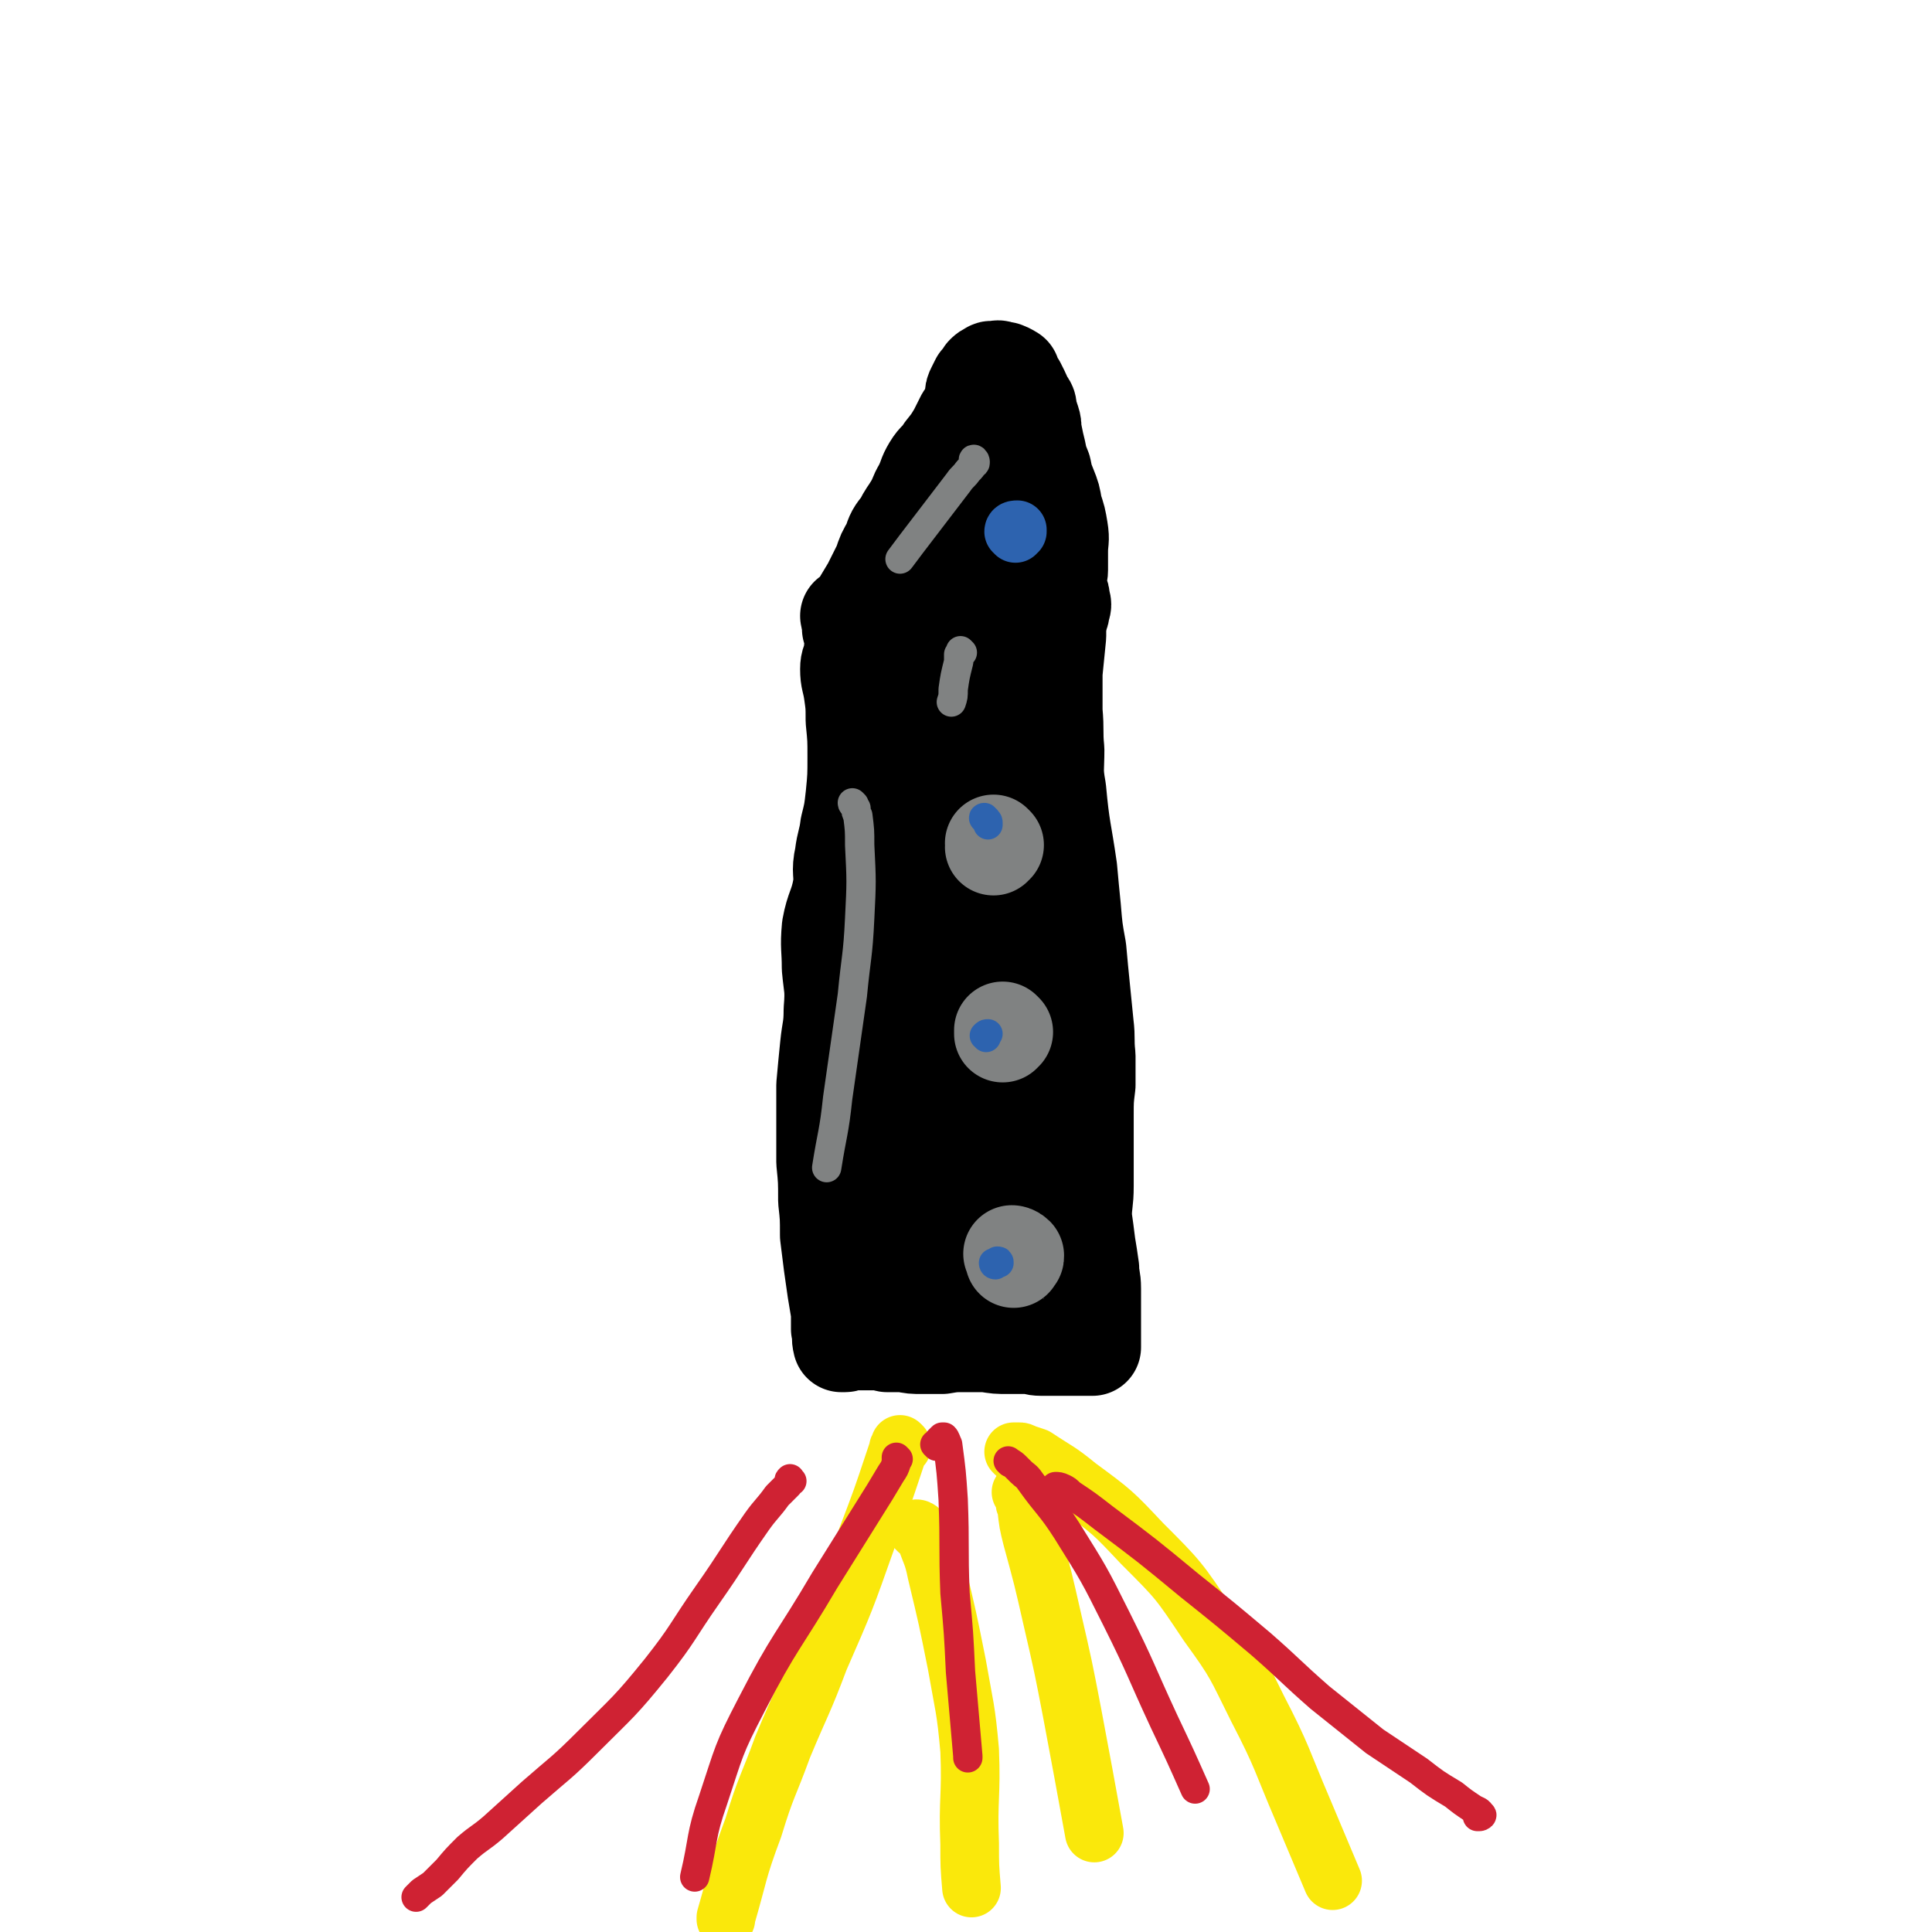
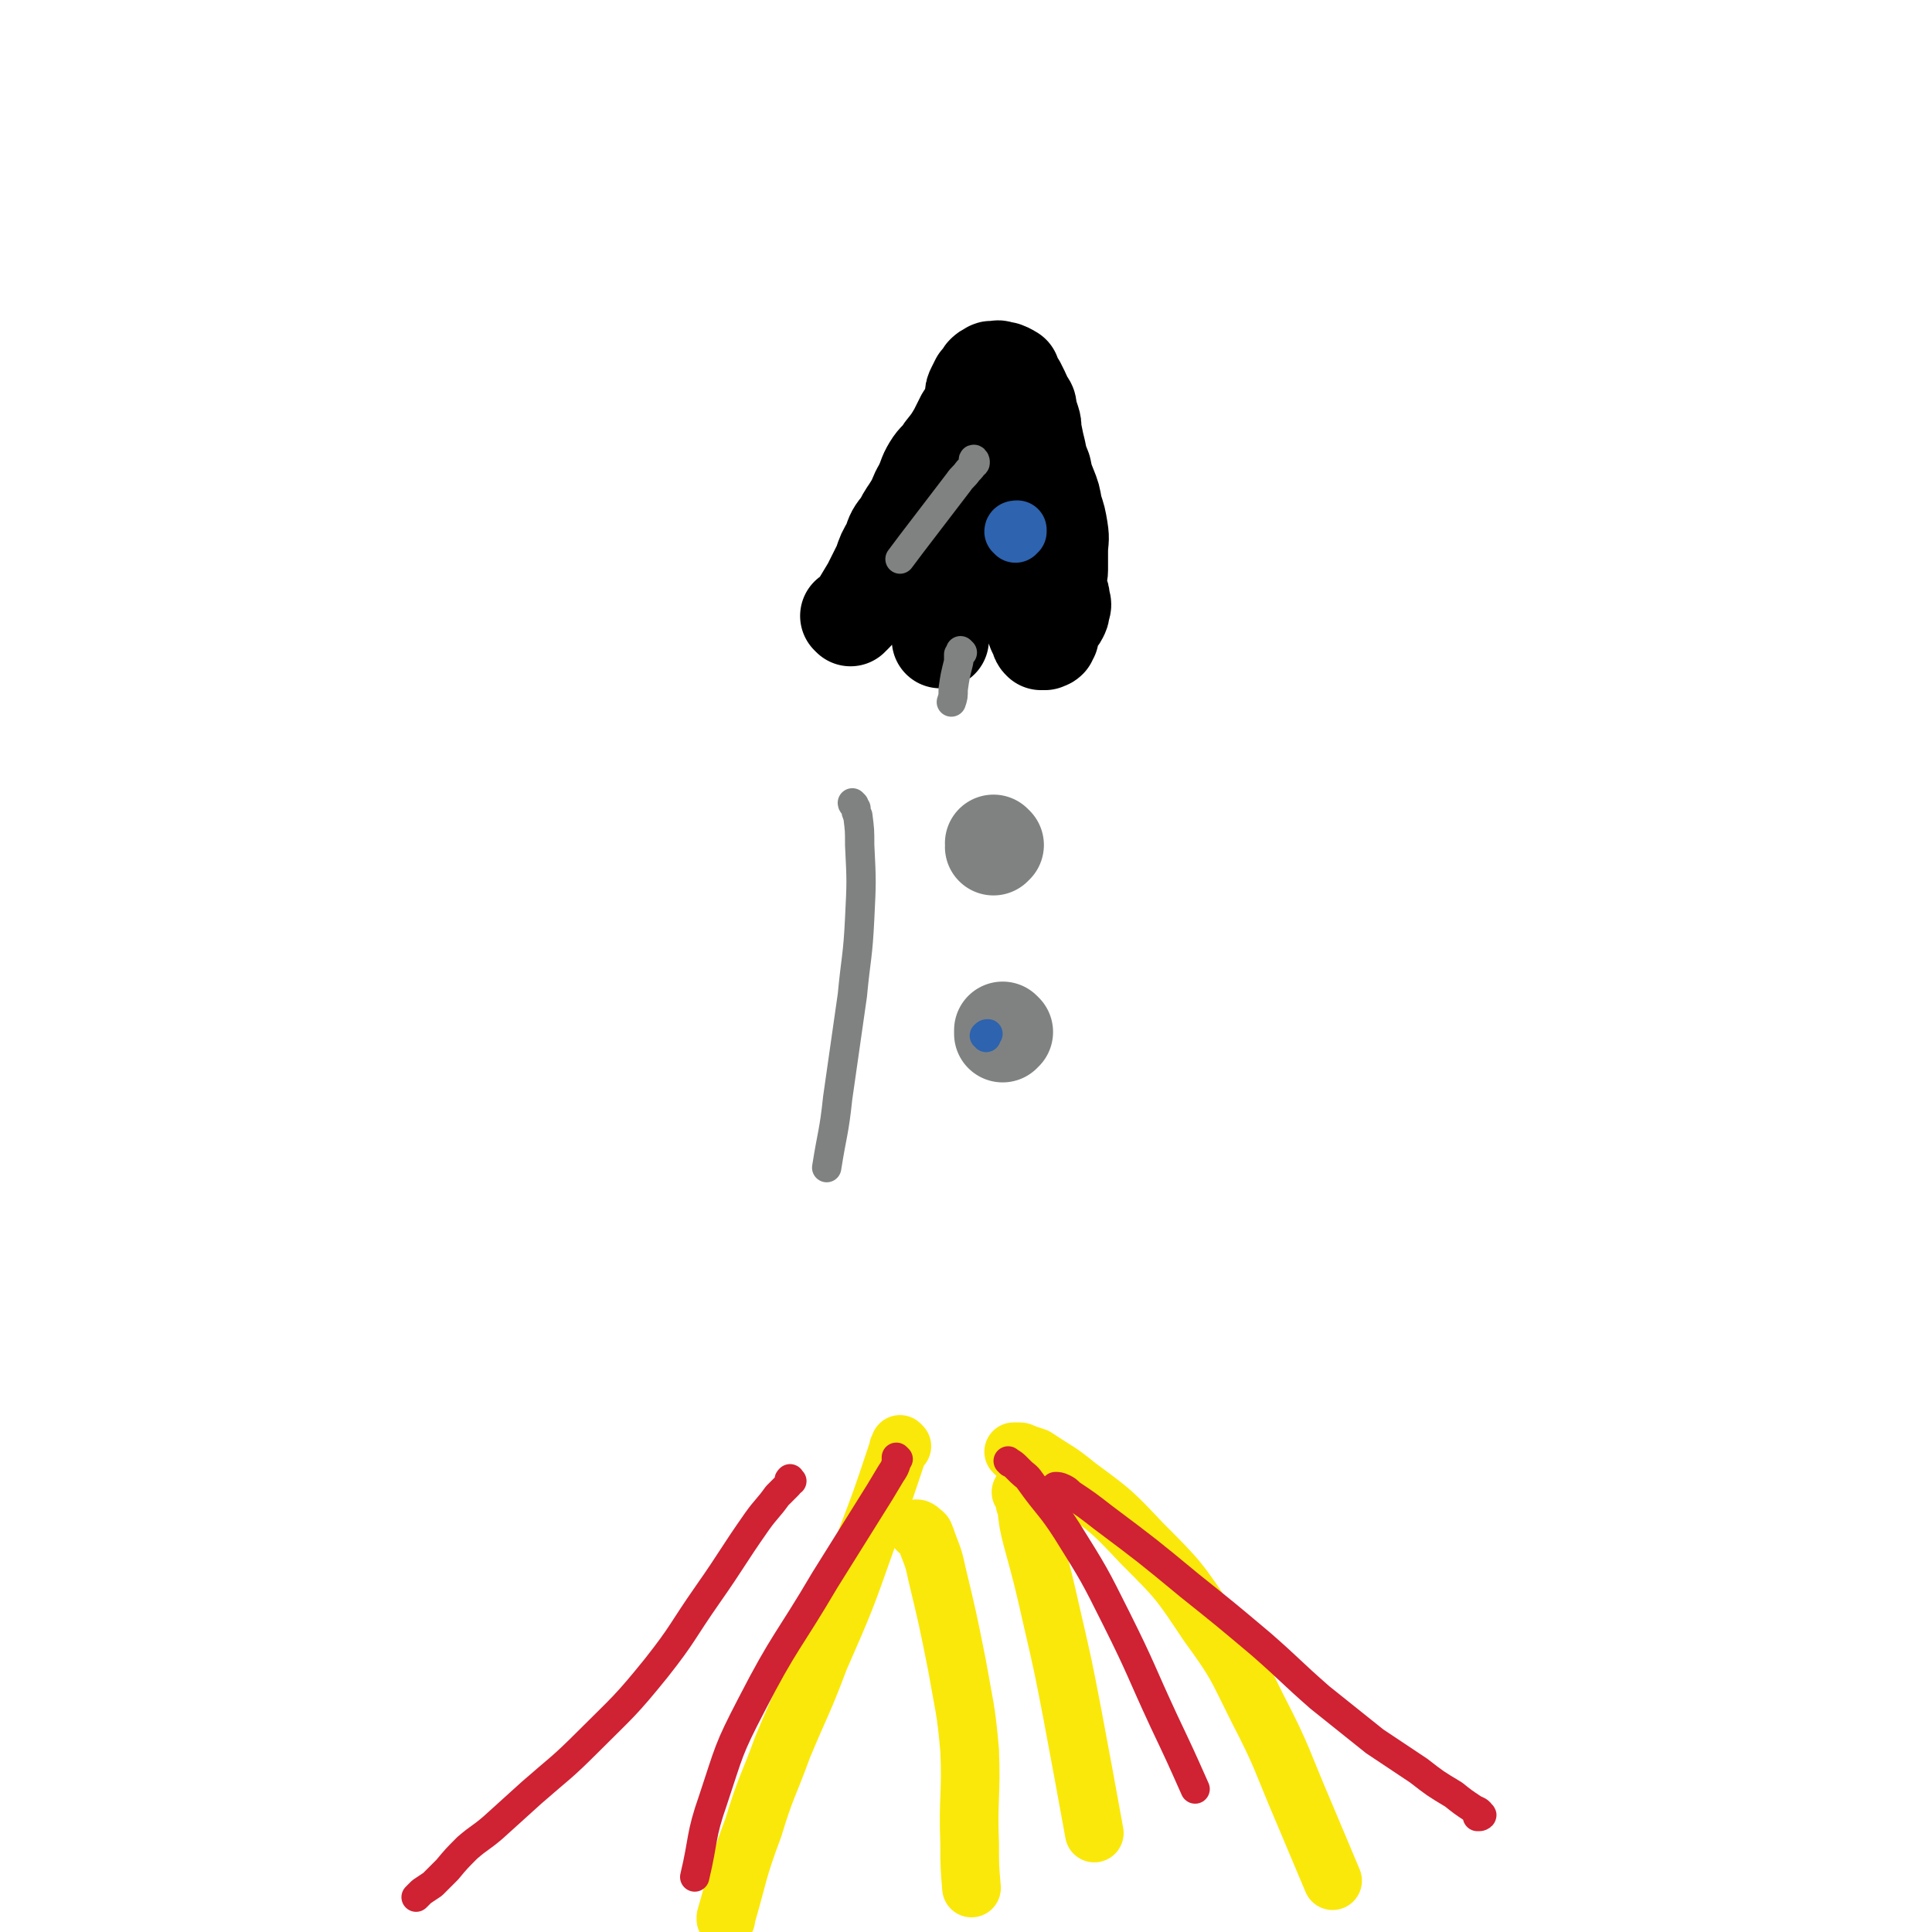
<svg xmlns="http://www.w3.org/2000/svg" viewBox="0 0 1054 1054" version="1.1">
  <g fill="none" stroke="#000000" stroke-width="53" stroke-linecap="round" stroke-linejoin="round">
-     <path d="M575,333c0,0 -1,-1 -1,-1 0,1 1,1 2,2 0,0 0,1 1,1 0,1 -1,1 0,2 0,1 0,1 0,2 0,4 0,4 0,8 -1,10 -1,10 -2,20 0,10 0,10 0,21 1,11 0,11 1,21 0,11 -1,11 1,22 2,22 3,22 6,43 1,11 1,11 2,21 1,12 1,12 3,23 1,11 1,11 2,21 1,10 1,10 2,20 1,8 0,8 1,17 0,8 0,8 0,16 -1,8 -1,8 -1,17 0,9 0,9 0,18 0,10 0,10 0,20 0,9 -1,9 -1,17 1,7 1,7 2,15 1,6 1,6 2,13 0,5 1,5 1,11 0,5 0,5 0,10 0,3 0,3 0,7 0,2 0,2 0,5 0,1 0,1 0,3 0,1 0,1 0,2 0,1 0,1 0,2 0,1 0,1 0,2 0,0 0,0 0,1 -1,0 -1,0 -2,0 -3,0 -3,0 -6,0 -3,0 -3,0 -5,0 -4,0 -4,0 -7,0 -4,0 -4,0 -8,0 -4,0 -4,-1 -8,-1 -5,0 -5,0 -10,0 -6,0 -6,0 -12,-1 -6,0 -6,0 -12,0 -6,0 -6,0 -12,1 -6,0 -6,0 -11,0 -5,0 -5,0 -10,-1 -4,0 -4,0 -9,0 -4,-1 -4,-1 -8,-1 -3,0 -3,0 -6,0 -2,0 -2,0 -4,0 -1,0 -1,0 -2,0 -1,0 -1,0 -2,0 0,0 0,1 -1,1 0,0 0,0 0,0 -1,0 -1,0 -1,0 0,0 -1,0 -1,0 -1,-4 0,-4 -1,-8 0,-5 0,-5 0,-9 -1,-6 -1,-6 -2,-12 -1,-7 -1,-7 -2,-14 -1,-8 -1,-8 -2,-16 0,-10 0,-10 -1,-19 0,-11 0,-11 -1,-21 0,-10 0,-10 0,-20 0,-11 0,-11 0,-22 1,-11 1,-11 2,-21 1,-10 2,-10 2,-20 1,-12 0,-12 -1,-23 0,-11 -1,-11 0,-22 2,-11 4,-11 6,-22 1,-8 -1,-8 1,-17 1,-8 2,-8 3,-16 2,-8 2,-8 3,-17 1,-10 1,-11 1,-21 0,-10 0,-10 -1,-20 0,-8 0,-8 -1,-15 -1,-7 -2,-7 -2,-13 0,-4 1,-4 2,-8 0,-4 0,-4 1,-7 0,-2 0,-2 -1,-4 0,-2 0,-2 -1,-3 0,-2 0,-2 0,-3 0,-1 0,-1 1,-2 1,0 1,0 1,-1 1,0 1,0 2,0 0,-1 0,-1 1,-1 1,0 1,0 1,0 1,0 1,0 2,0 2,-1 2,-1 3,-1 2,-1 2,-1 4,-1 2,-1 2,-1 5,-1 3,-1 3,-1 7,-1 4,0 4,0 8,-1 5,0 5,0 9,-1 5,-1 5,-1 10,-2 5,-1 5,-1 11,-3 5,-2 5,-2 10,-3 3,-2 3,-1 6,-2 3,-1 3,-1 5,-1 1,-1 1,-1 3,-1 0,0 0,0 0,0 0,1 0,1 -1,2 -1,4 -1,4 -2,8 -1,6 -1,6 -1,12 0,8 0,8 1,17 2,12 2,12 4,24 2,15 2,15 3,30 2,14 2,14 3,28 2,15 3,15 4,29 1,16 0,16 0,32 0,17 1,17 0,33 -1,18 -2,18 -3,36 -2,16 -1,16 -2,33 -1,13 -1,13 -2,26 0,9 0,9 0,18 0,8 1,8 2,15 1,6 1,6 1,11 0,4 0,4 0,8 -1,2 0,2 -1,4 -1,0 -2,1 -3,0 -3,-2 -4,-2 -5,-6 -3,-7 -1,-8 -3,-16 -3,-16 -2,-16 -5,-32 -5,-24 -6,-24 -11,-47 -7,-25 -7,-25 -14,-50 -6,-26 -6,-26 -13,-52 -7,-26 -7,-26 -13,-51 -4,-19 -4,-19 -9,-38 -3,-14 -3,-14 -6,-27 -2,-7 -2,-7 -3,-14 -1,-4 -1,-4 -1,-7 0,0 0,0 0,0 3,5 3,5 5,10 5,10 6,10 10,20 6,16 6,16 12,32 6,17 6,17 12,34 5,16 6,16 10,33 4,17 4,17 8,33 3,16 2,16 5,32 2,14 2,14 3,28 1,12 1,12 1,23 1,8 1,8 0,16 0,3 0,6 -1,7 0,0 0,-2 0,-4 -1,-8 0,-8 -1,-16 -2,-14 -2,-14 -5,-27 -4,-17 -5,-17 -9,-33 -4,-18 -3,-18 -7,-35 -4,-16 -4,-16 -8,-32 -3,-16 -3,-16 -7,-31 -2,-13 -2,-13 -5,-27 -1,-7 -1,-7 -2,-15 -1,-5 -1,-5 -2,-9 -1,-3 -1,-3 -1,-6 0,0 1,-1 1,0 2,0 2,1 3,2 4,5 4,5 6,10 4,8 4,8 7,16 5,10 4,10 8,21 3,9 3,10 6,20 2,7 2,7 4,14 2,4 1,4 3,9 0,2 0,3 1,4 1,0 1,-1 2,-3 1,-4 1,-5 1,-9 0,-10 0,-10 0,-19 -1,-12 0,-13 -1,-25 0,-12 0,-12 -1,-23 -1,-9 -1,-9 -4,-18 -1,-5 -1,-5 -3,-10 -2,-3 -2,-4 -4,-5 -2,-1 -3,-1 -4,0 -2,2 -3,3 -4,6 -1,6 -1,6 -1,12 1,10 1,10 2,21 1,13 1,13 3,25 3,14 3,14 6,28 3,14 3,14 6,28 2,13 2,13 4,27 1,14 1,14 2,27 1,12 1,12 2,25 1,12 1,12 2,25 1,11 2,11 2,21 0,8 0,8 -1,16 -1,6 -2,6 -4,12 -2,4 -2,4 -5,7 -1,3 -1,3 -4,5 -1,2 -2,2 -4,3 -2,2 -2,2 -3,4 -2,2 -2,2 -3,4 0,1 0,1 -1,2 0,0 0,1 0,1 0,1 0,1 -1,2 0,1 0,1 -1,1 0,1 -1,1 -2,1 -2,1 -2,1 -4,1 -2,0 -3,1 -5,0 -3,-1 -3,-1 -6,-2 -3,-2 -3,-3 -6,-5 -3,-3 -3,-3 -6,-5 -2,-3 -2,-3 -5,-6 -2,-2 -2,-2 -4,-5 -2,-1 -2,-1 -3,-3 -2,-1 -2,-1 -3,-3 -1,-2 -1,-2 -1,-4 0,-4 0,-5 1,-9 1,-6 2,-6 3,-13 3,-8 3,-8 5,-17 3,-9 3,-9 4,-19 2,-11 2,-11 3,-23 1,-10 1,-10 2,-20 1,-8 1,-8 1,-15 0,-7 0,-7 -1,-14 -1,-5 -2,-5 -3,-10 0,-2 -1,-3 0,-4 0,-1 1,-1 1,0 2,2 2,2 4,5 2,4 2,4 4,8 3,5 3,5 5,11 3,8 3,7 6,15 3,11 3,11 6,21 3,13 3,13 7,25 3,12 3,12 6,25 2,10 2,10 4,20 1,8 1,8 1,17 1,7 0,8 0,15 -1,7 -1,7 -2,13 -1,5 -1,5 -3,9 -1,4 -1,4 -2,7 0,1 -1,1 -1,2 -1,1 -1,1 -2,1 0,1 0,1 -1,1 0,1 0,1 -1,1 0,1 0,1 -1,1 0,1 0,1 0,1 0,0 0,0 1,1 0,1 0,1 0,2 0,1 0,1 0,1 -1,2 -1,2 -2,3 -1,1 -2,1 -3,2 -2,0 -2,0 -4,-1 -3,-1 -3,-1 -5,-2 -3,-2 -4,-2 -7,-4 -3,-3 -3,-3 -5,-6 -3,-4 -3,-4 -5,-8 -2,-6 -2,-6 -3,-12 -2,-6 -2,-6 -4,-13 -1,-8 -2,-8 -3,-16 0,-9 0,-9 1,-18 0,-9 1,-9 2,-18 1,-7 1,-7 2,-14 1,-6 1,-6 2,-11 1,-4 0,-4 1,-7 0,-3 1,-3 1,-5 1,-2 0,-2 1,-4 1,-1 1,-1 1,-2 1,0 1,0 2,0 1,2 1,2 1,4 2,4 3,4 4,8 2,6 2,6 4,12 2,8 2,8 5,16 3,8 3,8 7,16 3,8 3,8 6,17 3,8 3,8 6,16 2,8 3,8 5,15 2,5 2,5 3,10 2,4 2,4 3,8 1,2 1,2 2,5 0,2 0,2 1,3 0,1 0,1 0,2 1,1 0,1 1,2 0,0 0,0 0,0 1,1 0,1 1,2 0,1 1,2 0,2 -1,2 -2,2 -4,2 -2,1 -2,1 -4,1 -2,1 -2,1 -5,1 -2,0 -2,-1 -3,-1 -2,0 -2,0 -3,0 -2,0 -2,1 -4,1 -2,-1 -2,0 -5,-1 -2,-1 -2,-1 -5,-3 -2,-1 -2,-1 -4,-2 -2,-1 -2,-1 -4,-3 -1,-1 -1,-1 -2,-3 -1,-1 -2,-1 -2,-2 -2,-2 -1,-2 -2,-4 -2,-2 -2,-2 -3,-5 -1,-2 -1,-2 -2,-4 -1,-3 -1,-3 -1,-5 0,-2 0,-3 -1,-5 0,-2 0,-2 0,-5 0,-3 0,-3 0,-6 0,-3 0,-3 0,-6 0,-3 -1,-3 -1,-6 0,-3 0,-3 -1,-6 0,-4 0,-4 0,-7 0,-4 1,-4 1,-8 0,-5 0,-5 1,-9 0,-4 0,-4 0,-8 0,-4 0,-4 0,-8 0,-4 0,-4 -1,-9 0,-5 0,-5 -1,-10 0,-5 0,-5 0,-10 0,-5 0,-5 -1,-11 -1,-5 -1,-5 -1,-11 -1,-5 -1,-5 -1,-10 -1,-5 -1,-5 -1,-9 -1,-4 -1,-4 -1,-8 0,-4 0,-4 -1,-8 0,-4 0,-4 0,-9 -1,-4 -1,-4 -1,-9 0,-4 0,-4 0,-9 0,-4 0,-4 0,-8 0,-4 0,-4 1,-7 0,-4 0,-4 1,-7 0,-3 0,-3 0,-6 1,-4 1,-4 1,-7 0,-4 0,-4 0,-8 0,-4 -1,-4 -1,-7 0,-4 0,-4 -1,-7 -1,-4 0,-4 -1,-7 -1,-3 -1,-3 -2,-6 -1,-4 -1,-4 -1,-7 -1,-3 -1,-3 -2,-6 -1,-3 -1,-3 -2,-7 0,-2 0,-2 0,-4 0,-1 0,-1 0,-3 0,-1 -1,-1 -1,-3 0,-1 0,-1 0,-3 -1,-1 0,-1 0,-2 0,-2 -1,-2 0,-3 0,-1 0,-1 0,-2 0,-1 0,-1 0,-2 1,-1 1,-1 1,-1 1,-1 0,-1 1,-2 0,-2 0,-2 1,-3 0,-1 0,-1 0,-2 0,-2 0,-2 1,-3 0,0 0,0 0,0 0,-1 0,-1 1,-2 0,0 0,0 1,0 0,-1 0,-1 1,-1 2,-1 2,-1 5,-1 3,-1 3,-2 5,-2 4,-1 4,-1 7,-2 4,0 4,-1 8,-1 3,-1 3,0 7,-1 4,0 4,0 8,-1 4,0 4,0 8,-1 4,0 4,0 9,-1 5,-1 5,-1 9,-2 4,-1 4,-1 7,-2 1,0 2,0 2,-1 0,0 0,0 0,0 " />
    <path d="M464,337c0,0 -1,-1 -1,-1 0,0 1,0 2,0 0,0 0,0 0,0 1,-1 1,-1 1,-1 1,-1 1,-1 1,-2 1,-1 1,-1 2,-3 3,-5 3,-5 6,-10 3,-6 3,-6 6,-12 2,-6 2,-6 5,-11 2,-6 2,-6 6,-11 3,-6 3,-5 6,-10 3,-5 2,-5 5,-10 3,-6 2,-6 5,-11 3,-5 4,-4 7,-9 4,-5 4,-5 7,-10 2,-4 2,-4 4,-8 2,-3 2,-3 4,-6 1,-2 0,-2 1,-5 0,-3 0,-3 1,-5 1,-2 1,-2 2,-4 2,-2 2,-2 3,-4 1,-1 1,-1 3,-2 1,-1 1,0 3,0 1,-1 2,-1 3,0 1,0 1,0 2,0 1,1 1,0 2,1 1,0 1,1 2,1 0,1 0,2 1,3 1,2 1,2 2,3 1,2 1,2 2,4 1,2 1,2 2,5 2,2 2,2 2,5 1,3 1,3 2,6 1,3 0,3 1,7 1,5 1,5 2,9 1,5 1,5 3,10 1,5 1,5 3,10 2,5 2,5 3,11 2,6 2,6 3,12 1,6 0,6 0,12 0,5 0,5 0,10 0,3 -1,3 -1,7 0,2 1,2 1,5 1,2 1,2 1,4 1,3 1,3 0,5 0,2 0,2 -1,4 -1,2 -2,2 -3,4 -1,2 -1,2 -2,4 0,1 0,1 0,3 -1,1 -1,1 -1,2 -1,1 -1,0 -2,1 -1,0 -1,0 -2,0 -1,-1 -1,-1 -1,-2 -1,-2 -1,-2 -2,-4 -1,-3 -1,-3 -2,-6 -1,-3 0,-3 -1,-6 -1,-5 -1,-5 -2,-9 -1,-5 -1,-5 -2,-11 -1,-7 -1,-7 -1,-14 -1,-9 -1,-9 -3,-17 -1,-6 -1,-6 -2,-13 -1,-4 -1,-4 -2,-9 -1,-3 -1,-3 -1,-6 0,-2 0,-2 -1,-4 0,-2 0,-2 0,-3 -1,-1 -1,-1 -1,-3 0,0 0,-1 0,-1 0,1 0,1 1,2 0,1 0,1 0,2 0,1 0,1 0,2 0,1 0,1 0,3 0,1 1,1 0,2 0,1 0,2 -1,3 -1,2 -2,2 -3,4 -2,2 -2,2 -3,4 -1,2 -1,2 -2,4 -2,2 -2,2 -3,5 -2,2 -2,3 -3,6 -1,3 -1,3 -2,5 -2,4 -2,4 -4,7 -1,4 -2,4 -3,8 -3,5 -3,5 -5,11 -3,6 -3,6 -4,13 -2,10 -1,10 -1,20 -1,3 -1,3 -1,6 " />
  </g>
  <g fill="none" stroke="#808282" stroke-width="16" stroke-linecap="round" stroke-linejoin="round">
    <path d="M532,252c0,-1 -1,-2 -1,-1 0,0 1,0 1,1 0,1 0,1 -1,1 -1,2 -1,2 -3,4 -2,3 -3,3 -5,6 -13,17 -13,17 -26,34 -3,4 -3,4 -6,8 " />
    <path d="M466,439c0,0 -1,-1 -1,-1 0,1 1,1 2,3 0,2 0,2 1,4 1,8 1,8 1,16 1,20 1,20 0,40 -1,21 -2,21 -4,42 -4,28 -4,28 -8,56 -2,19 -3,19 -6,38 " />
    <path d="M525,356c0,0 -1,-1 -1,-1 0,0 0,0 0,1 -1,1 0,1 -1,1 0,2 0,2 0,4 -2,8 -2,8 -3,15 0,4 0,4 -1,7 " />
  </g>
  <g fill="none" stroke="#808282" stroke-width="53" stroke-linecap="round" stroke-linejoin="round">
    <path d="M543,461c0,0 -1,-1 -1,-1 0,0 1,1 1,1 0,0 -1,0 -1,1 " />
    <path d="M548,563c0,0 -1,-1 -1,-1 0,1 0,1 0,2 0,0 0,0 0,0 " />
-     <path d="M553,685c0,-1 -1,-1 -1,-1 0,0 1,0 2,1 0,1 0,1 -1,1 0,1 0,1 0,1 " />
  </g>
  <g fill="none" stroke="#FAE80B" stroke-width="32" stroke-linecap="round" stroke-linejoin="round">
    <path d="M492,789c0,0 -1,-1 -1,-1 0,0 0,1 0,1 -1,1 -1,1 -1,2 -1,3 -1,3 -2,6 -7,21 -7,21 -15,42 -12,34 -12,34 -26,66 -9,24 -10,24 -20,48 -8,22 -9,21 -16,44 -9,24 -8,25 -15,49 0,0 0,0 0,1 " />
    <path d="M501,835c0,0 -1,-1 -1,-1 1,0 2,1 3,2 2,1 1,2 2,3 3,9 4,9 6,19 6,25 6,25 11,50 4,23 5,24 7,47 1,25 -1,26 0,51 0,12 0,12 1,24 " />
    <path d="M558,815c0,0 -1,-1 -1,-1 1,1 1,2 2,4 0,2 0,2 1,4 1,9 1,9 3,17 6,22 6,22 11,44 6,26 6,26 11,52 6,32 6,32 12,65 0,0 0,0 0,0 " />
    <path d="M554,793c0,0 -1,-1 -1,-1 1,0 2,0 3,0 1,0 1,0 3,1 3,1 3,1 6,2 12,8 12,7 23,16 19,14 19,14 35,31 20,20 20,20 36,44 16,22 15,22 27,46 14,27 13,28 25,56 8,19 8,19 16,38 " />
  </g>
  <g fill="none" stroke="#CF2233" stroke-width="16" stroke-linecap="round" stroke-linejoin="round">
    <path d="M490,796c0,0 -1,-1 -1,-1 0,1 0,2 0,3 -1,3 -1,3 -3,6 -3,5 -3,5 -6,10 -15,24 -15,24 -30,48 -20,34 -22,33 -40,68 -13,25 -12,25 -21,52 -7,20 -5,21 -10,42 0,0 0,0 0,0 " />
-     <path d="M511,789c0,0 -1,-1 -1,-1 0,0 1,0 1,0 1,-1 0,-1 1,-2 1,-1 1,-1 2,-2 1,0 1,0 1,0 1,1 1,2 2,4 2,15 2,15 3,30 1,26 0,26 1,51 2,22 2,22 3,43 2,23 2,23 4,46 0,0 0,0 0,1 " />
    <path d="M551,798c0,0 -1,-1 -1,-1 1,1 2,1 4,3 1,1 1,1 3,3 2,2 3,2 5,5 10,14 11,13 20,27 15,24 15,24 27,48 14,28 13,28 26,56 9,19 9,19 17,37 " />
    <path d="M577,812c0,-1 -2,-1 -1,-1 1,0 2,0 4,1 2,1 2,1 4,3 9,6 9,6 18,13 24,18 24,18 47,37 20,16 20,16 39,32 16,14 16,15 32,29 15,12 15,12 30,24 12,8 12,8 24,16 9,7 9,7 19,13 5,4 5,4 11,8 2,1 3,1 4,3 1,0 0,1 -1,1 -1,0 -1,0 -1,0 " />
    <path d="M432,808c-1,0 -1,-2 -1,-1 -1,0 0,1 -1,3 -1,1 -1,1 -2,2 -2,2 -2,2 -4,4 -5,7 -6,7 -11,14 -14,20 -13,20 -27,40 -14,20 -13,21 -28,40 -17,21 -18,21 -37,40 -15,15 -15,14 -31,28 -10,9 -10,9 -21,19 -7,6 -7,5 -14,11 -6,6 -6,6 -11,12 -4,4 -4,4 -8,8 -3,2 -3,2 -6,4 -2,2 -2,2 -3,3 " />
  </g>
  <g fill="none" stroke="#2D63AF" stroke-width="32" stroke-linecap="round" stroke-linejoin="round">
    <path d="M554,291c0,-1 -1,-1 -1,-1 0,-1 1,-1 2,-1 0,0 0,0 0,0 0,0 0,0 0,1 " />
  </g>
  <g fill="none" stroke="#2D63AF" stroke-width="16" stroke-linecap="round" stroke-linejoin="round">
-     <path d="M538,447c-1,0 -2,-1 -1,-1 0,0 0,1 1,2 1,0 1,0 1,1 0,0 0,0 0,1 " />
    <path d="M538,566c0,-1 -1,-1 -1,-1 1,-1 1,-1 2,-1 0,0 0,0 0,0 0,0 0,0 0,0 " />
-     <path d="M543,690c0,0 -1,0 -1,-1 1,0 1,0 2,0 0,0 1,0 1,0 0,-1 0,-1 -1,-1 " />
  </g>
</svg>